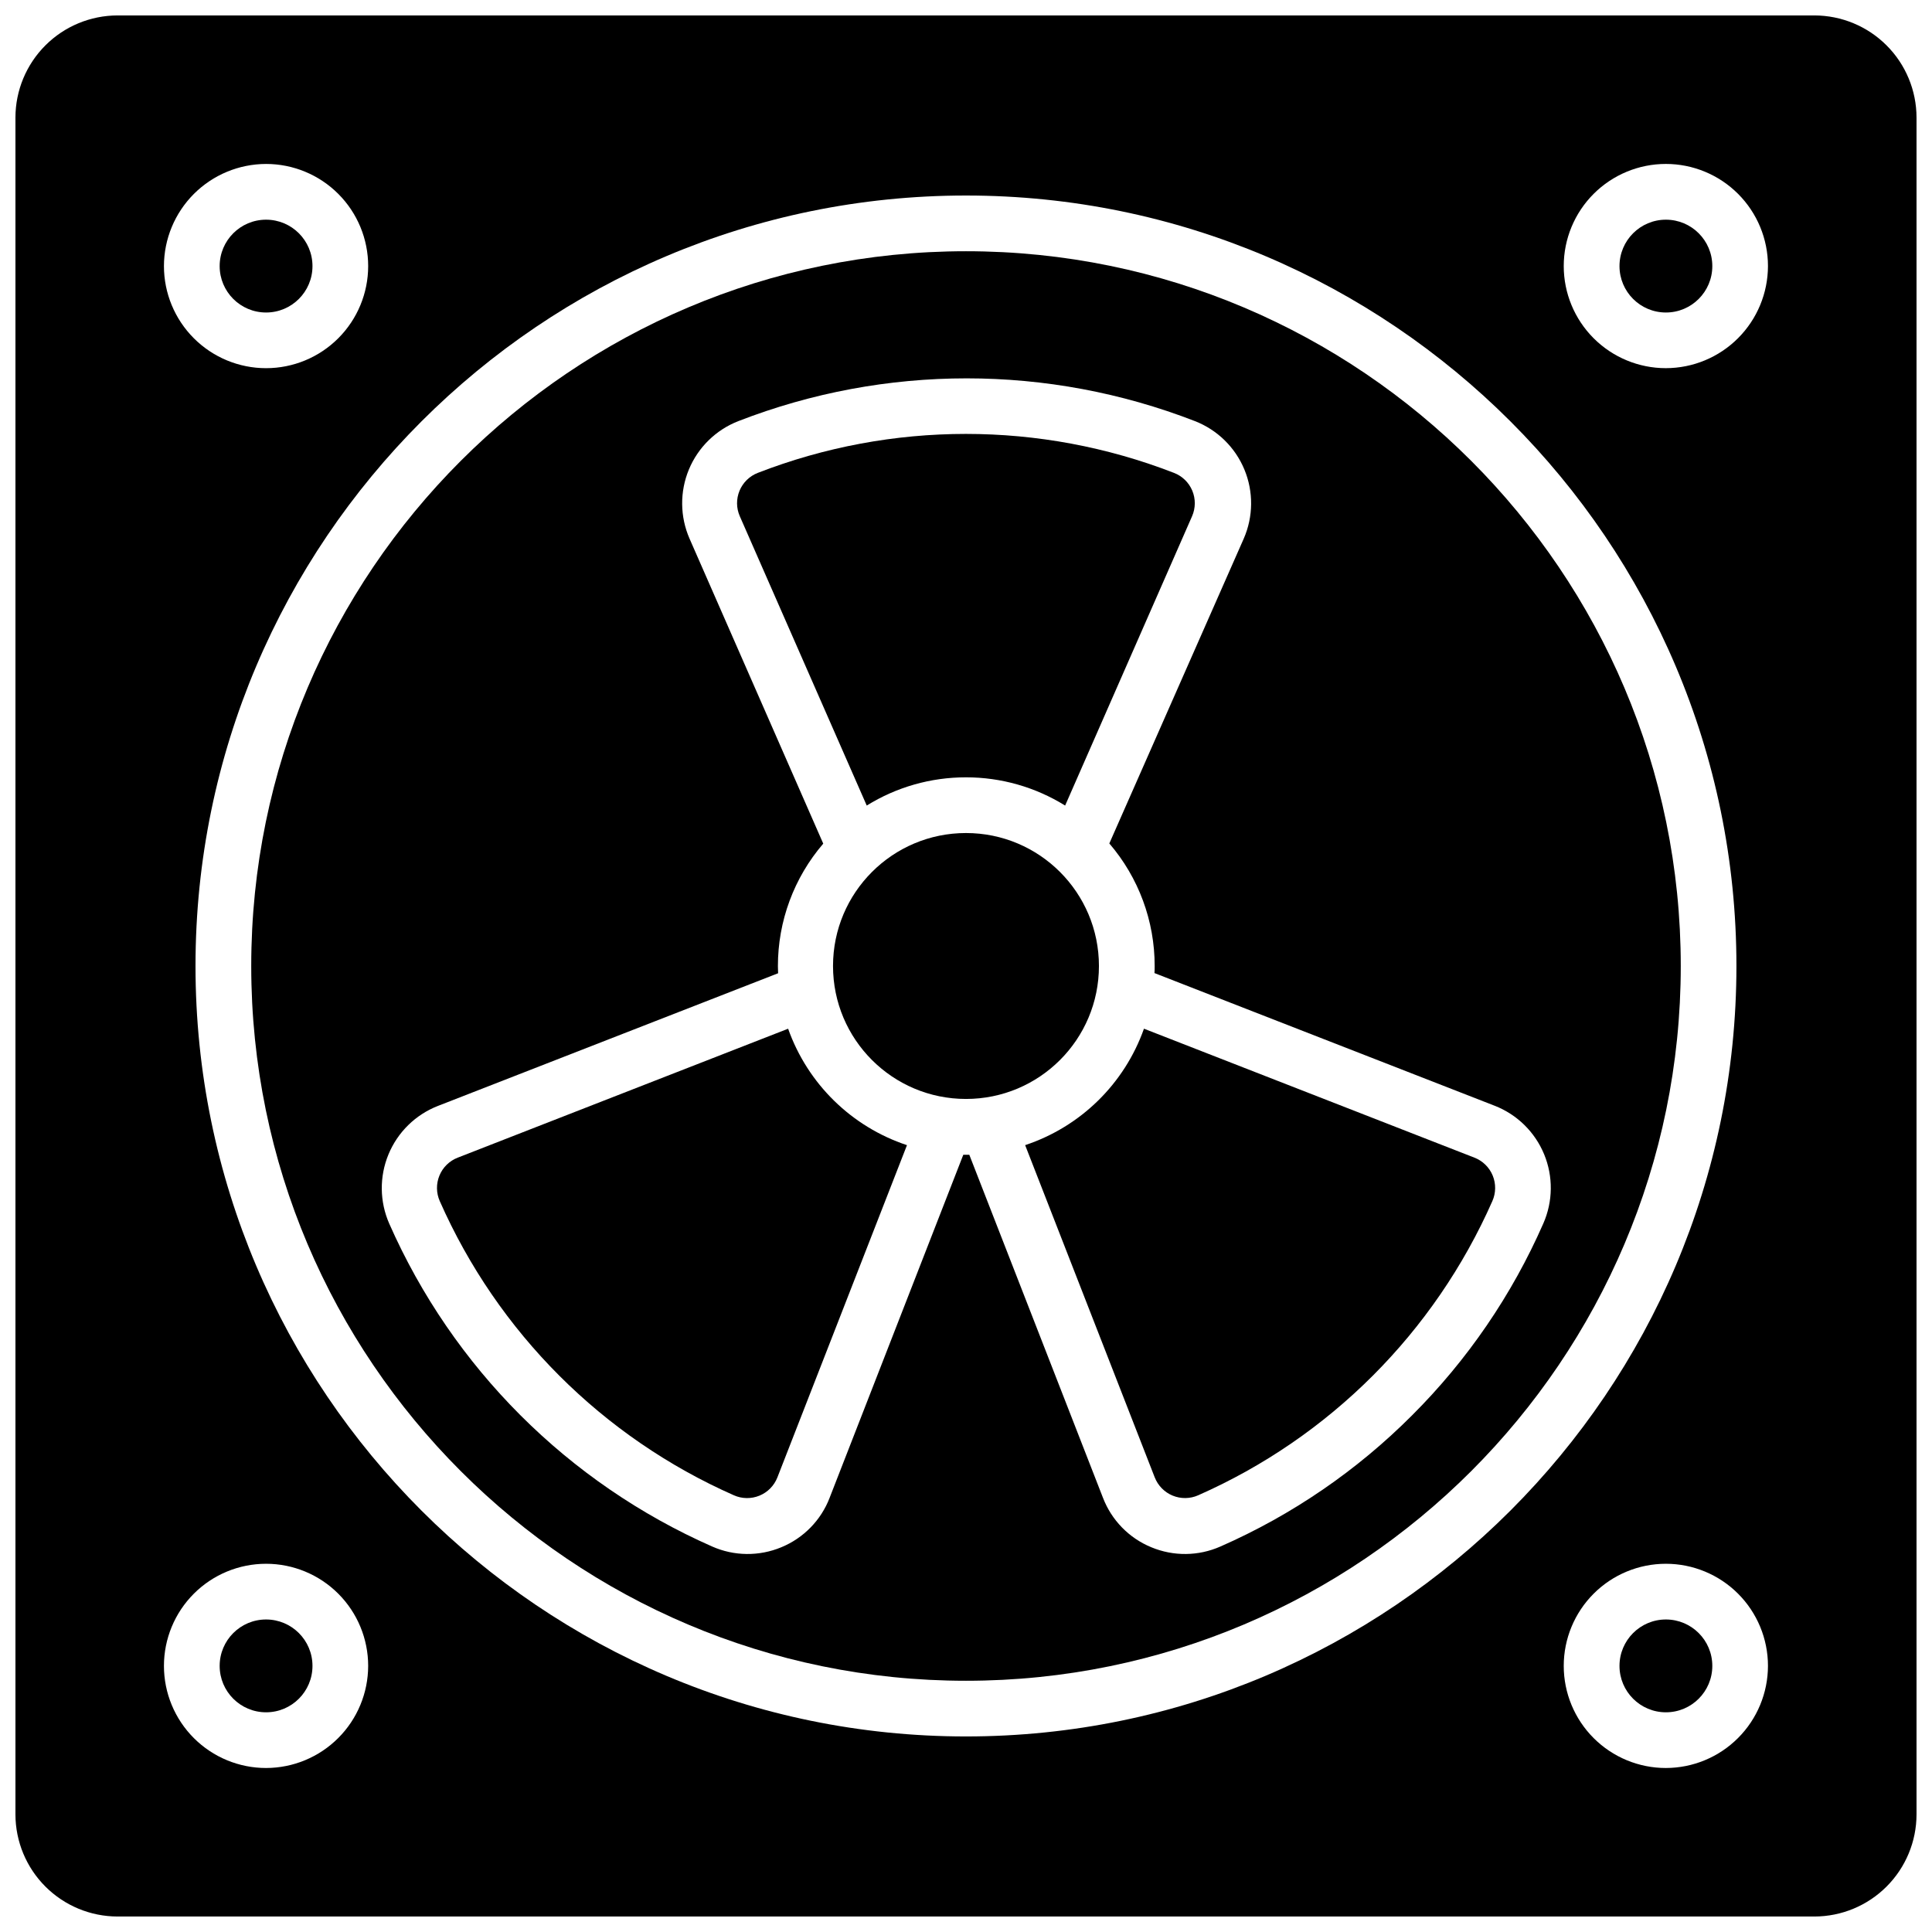
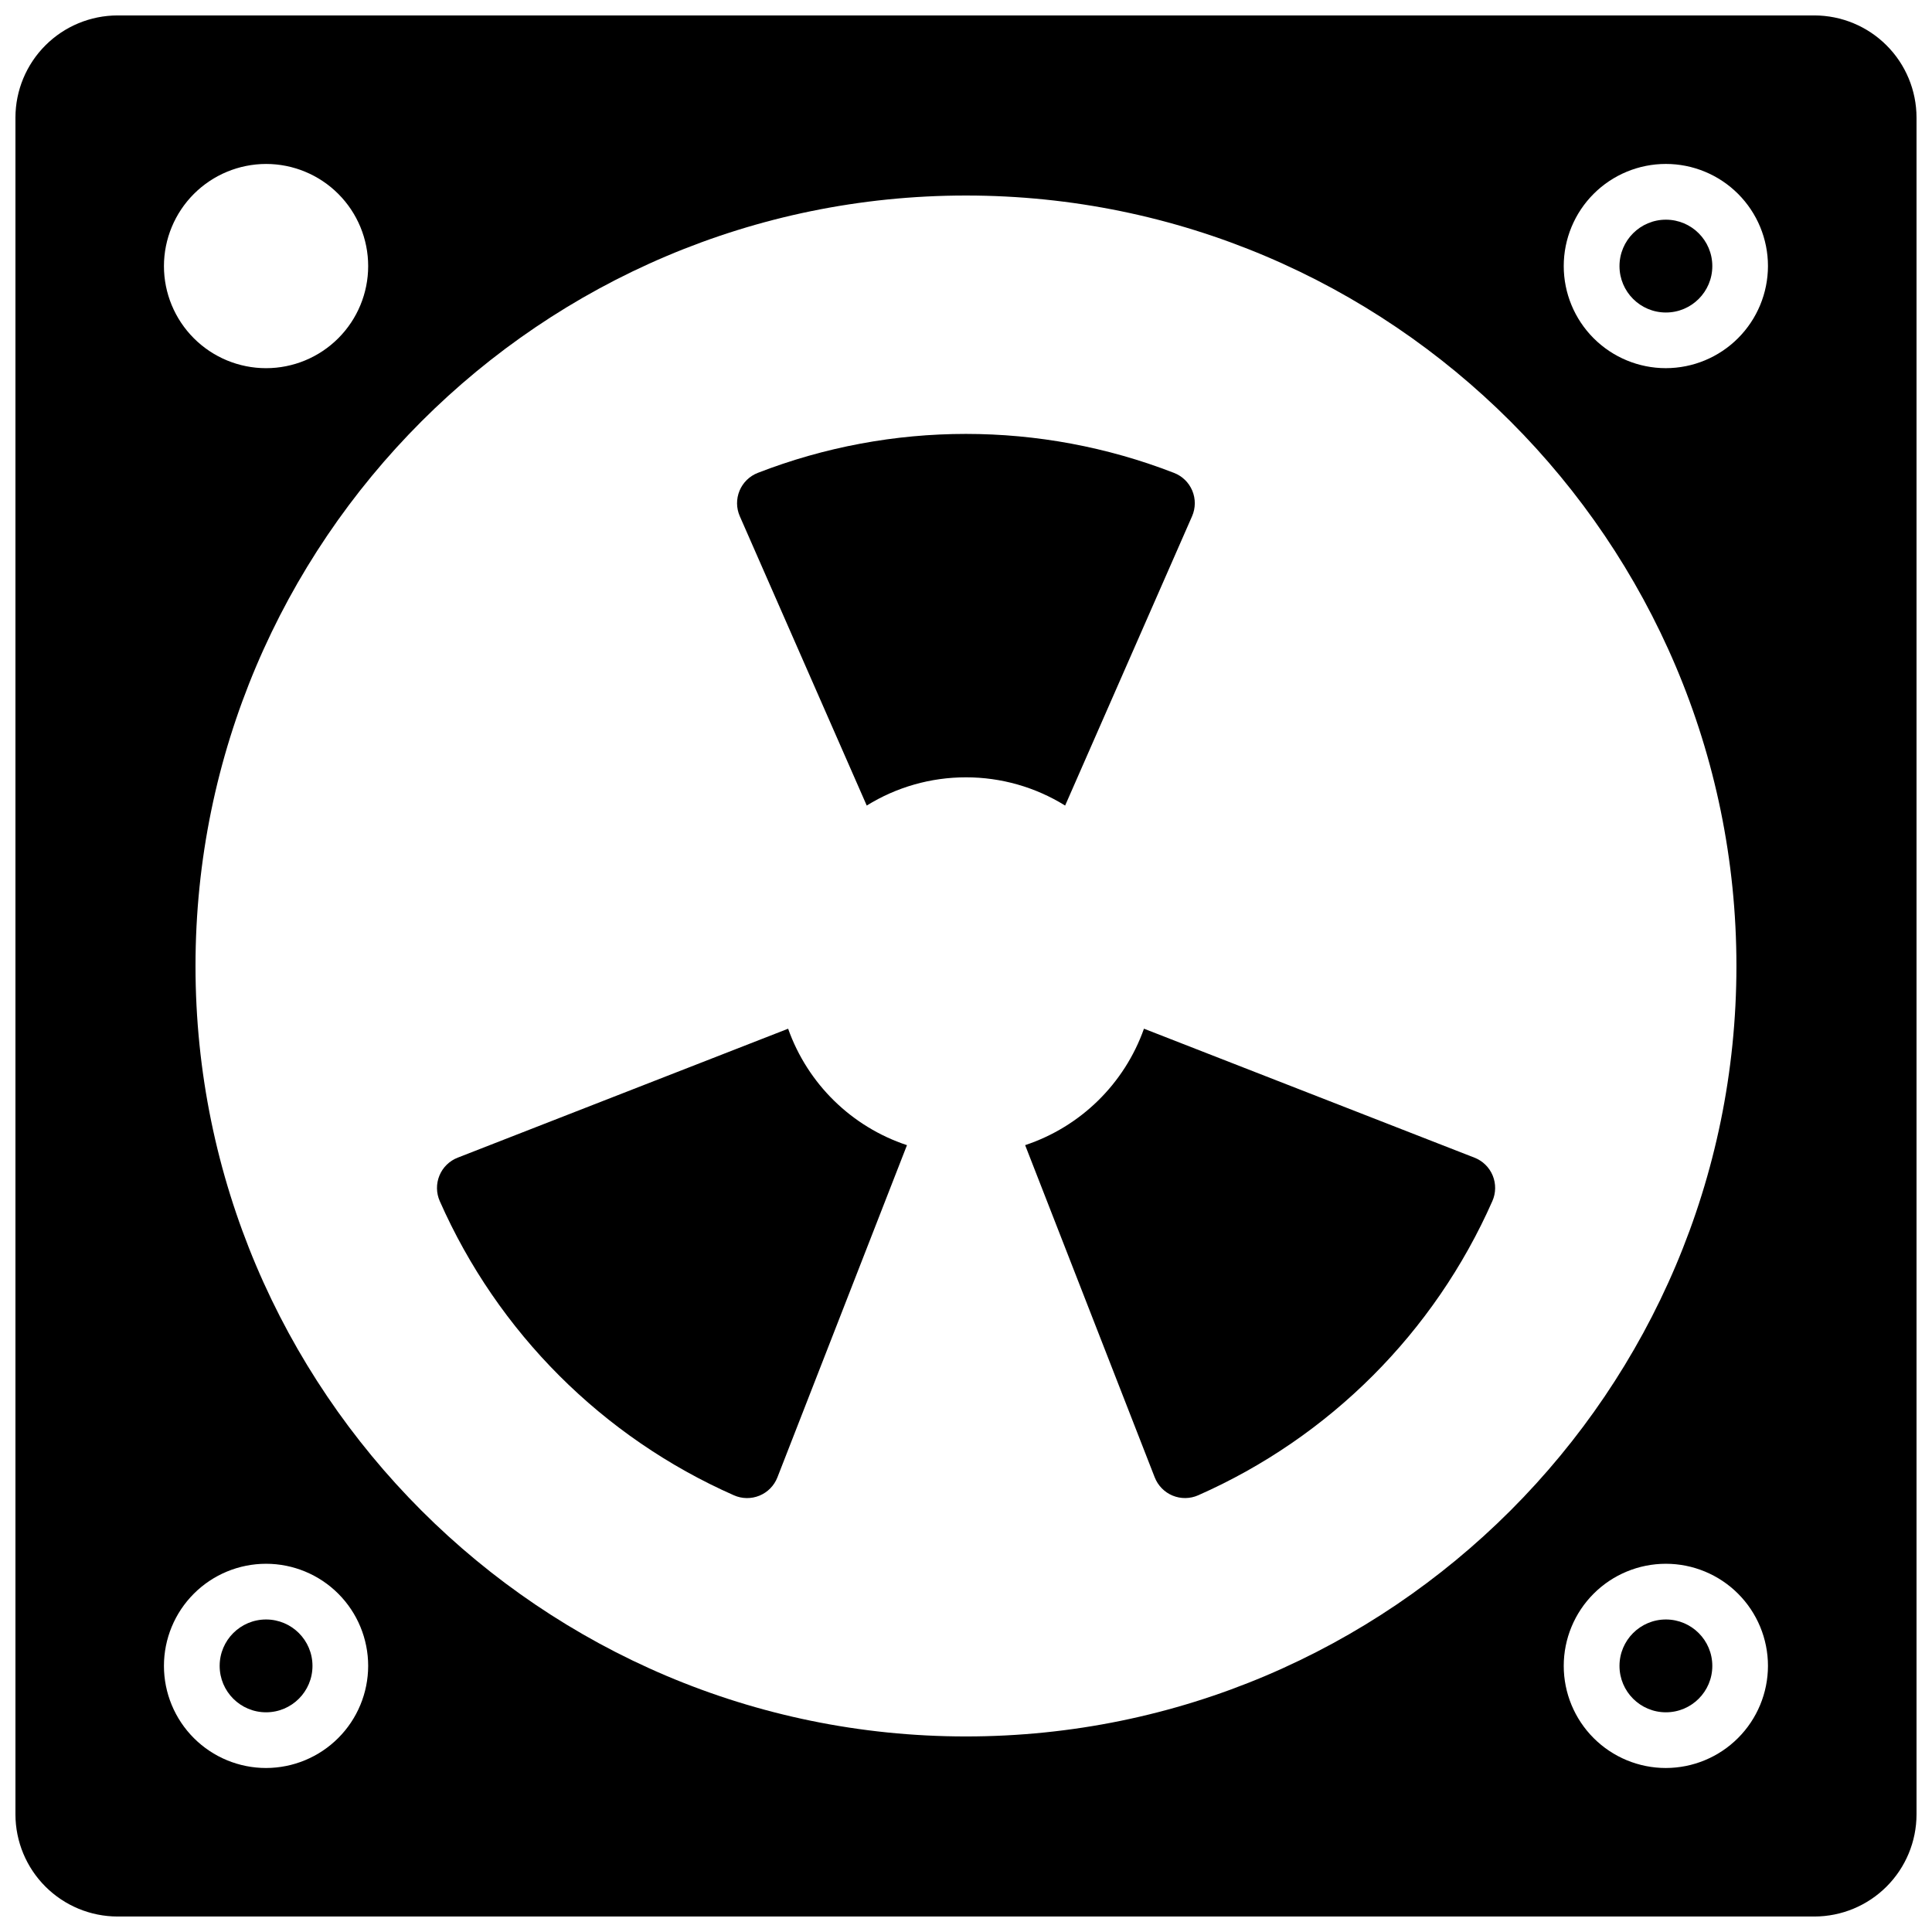
<svg xmlns="http://www.w3.org/2000/svg" width="800px" height="800px" version="1.1" viewBox="144 144 512 512">
  <defs>
    <clipPath id="a">
      <path d="m148.09 148.09h503.81v503.81h-503.81z" />
    </clipPath>
  </defs>
-   <path d="m400 210.58c-104.45 0-189.42 84.969-189.42 189.42 0 104.45 84.977 189.42 189.42 189.42 104.44 0 189.42-84.977 189.42-189.42 0-104.45-84.977-189.42-189.42-189.42zm118.23 308.48c-14.609 14.652-31.832 26.445-50.773 34.766-5.832 2.59-12.473 2.664-18.363 0.207-5.883-2.422-10.508-7.16-12.793-13.098l-35.426-90.91h-1.594l-35.426 90.91h0.004c-2.285 5.938-6.91 10.672-12.793 13.098-5.891 2.457-12.535 2.383-18.371-0.207-38.184-16.844-68.695-47.355-85.539-85.539-2.566-5.832-2.644-12.461-0.211-18.352s7.164-10.535 13.102-12.852l90.156-35.16c0-0.629-0.051-1.25-0.051-1.879-0.012-11.914 4.254-23.434 12.016-32.473l-35.426-80.805c-2.555-5.836-2.621-12.461-0.18-18.348 2.445-5.883 7.184-10.516 13.121-12.824 38.91-15.102 82.062-15.102 120.97 0 5.938 2.309 10.676 6.941 13.117 12.824 2.445 5.887 2.379 12.512-0.176 18.348l-35.613 80.758c7.762 9.035 12.027 20.559 12.016 32.473 0 0.629 0 1.25-0.051 1.879l90.156 35.16v-0.004c5.938 2.32 10.668 6.961 13.102 12.852s2.356 12.52-0.211 18.352c-8.316 18.961-20.109 36.199-34.766 50.824z" />
  <path d="m226.81 585.48c0 6.793-5.504 12.297-12.297 12.297s-12.301-5.504-12.301-12.297 5.508-12.301 12.301-12.301 12.297 5.508 12.297 12.301" />
  <path d="m534.74 450.79-87.578-34.176c-5.172 14.594-16.793 25.98-31.488 30.859l34.34 88.047h0.004c0.855 2.191 2.57 3.934 4.742 4.832 2.176 0.895 4.621 0.863 6.769-0.086 34.801-15.359 62.609-43.172 77.965-77.973 0.949-2.148 0.98-4.594 0.086-6.766-0.898-2.172-2.641-3.883-4.832-4.738z" />
-   <path d="m435.23 400c0 19.461-15.773 35.234-35.234 35.234s-35.238-15.773-35.238-35.234 15.777-35.238 35.238-35.238 35.234 15.777 35.234 35.238" />
  <path d="m352.86 416.62-87.578 34.176c-2.188 0.855-3.934 2.566-4.828 4.738s-0.863 4.617 0.086 6.766c15.355 34.801 43.16 62.613 77.965 77.973 2.148 0.949 4.594 0.98 6.766 0.086 2.176-0.898 3.891-2.641 4.746-4.832l34.34-88.047c-14.695-4.875-26.32-16.262-31.496-30.859z" />
-   <path d="m226.81 214.52c0 6.793-5.504 12.297-12.297 12.297s-12.301-5.504-12.301-12.297 5.508-12.301 12.301-12.301 12.297 5.508 12.297 12.301" />
  <path d="m597.78 585.48c0 6.793-5.504 12.297-12.297 12.297s-12.301-5.504-12.301-12.297 5.508-12.301 12.301-12.301 12.297 5.508 12.297 12.301" />
  <path d="m400 350c9.281-0.008 18.383 2.586 26.27 7.481l33.645-76.684c0.941-2.156 0.957-4.602 0.051-6.769-0.91-2.172-2.668-3.875-4.863-4.715-35.465-13.762-74.801-13.762-110.27 0-2.191 0.848-3.941 2.555-4.844 4.723-0.902 2.168-0.883 4.609 0.062 6.762l33.645 76.684h-0.004c7.898-4.902 17.008-7.492 26.305-7.481z" />
  <g clip-path="url(#a)">
    <path d="m624.84 148.09h-449.69c-7.172 0.012-14.051 2.863-19.121 7.938-5.074 5.07-7.926 11.949-7.938 19.121v449.69c0.012 7.172 2.863 14.051 7.938 19.121 5.07 5.074 11.949 7.93 19.121 7.938h449.69c7.172-0.008 14.051-2.863 19.121-7.938 5.074-5.07 7.93-11.949 7.938-19.121v-449.69c-0.008-7.172-2.863-14.051-7.938-19.121-5.07-5.074-11.949-7.926-19.121-7.938zm-410.33 39.359c7.176 0 14.059 2.852 19.133 7.926 5.074 5.074 7.926 11.957 7.926 19.137 0 7.176-2.852 14.059-7.926 19.133-5.074 5.074-11.957 7.926-19.133 7.926-7.18 0-14.062-2.852-19.137-7.926-5.074-5.074-7.926-11.957-7.926-19.133 0.012-7.176 2.867-14.051 7.938-19.125 5.074-5.07 11.949-7.926 19.125-7.938zm0 425.09c-7.18 0-14.062-2.852-19.137-7.926-5.074-5.074-7.926-11.957-7.926-19.133 0-7.18 2.852-14.062 7.926-19.137 5.074-5.074 11.957-7.926 19.137-7.926 7.176 0 14.059 2.852 19.133 7.926 5.074 5.074 7.926 11.957 7.926 19.137-0.012 7.172-2.863 14.051-7.938 19.121-5.074 5.074-11.949 7.926-19.121 7.938zm185.48-8.363c-112.59 0-204.18-91.59-204.18-204.18s91.594-204.18 204.18-204.18 204.18 91.594 204.18 204.18-91.59 204.18-204.18 204.18zm185.48 8.363c-7.18 0-14.062-2.852-19.137-7.926-5.074-5.074-7.926-11.957-7.926-19.133 0-7.18 2.852-14.062 7.926-19.137 5.074-5.074 11.957-7.926 19.137-7.926 7.176 0 14.059 2.852 19.133 7.926 5.074 5.074 7.926 11.957 7.926 19.137-0.012 7.172-2.863 14.051-7.938 19.121-5.07 5.074-11.949 7.926-19.121 7.938zm0-370.97c-7.18 0-14.062-2.852-19.137-7.926-5.074-5.074-7.926-11.957-7.926-19.133 0-7.18 2.852-14.062 7.926-19.137 5.074-5.074 11.957-7.926 19.137-7.926 7.176 0 14.059 2.852 19.133 7.926 5.074 5.074 7.926 11.957 7.926 19.137-0.012 7.172-2.863 14.047-7.938 19.121-5.07 5.074-11.949 7.926-19.121 7.938z" />
  </g>
  <path d="m597.78 214.52c0 6.793-5.504 12.297-12.297 12.297s-12.301-5.504-12.301-12.297 5.508-12.301 12.301-12.301 12.297 5.508 12.297 12.301" />
</svg>